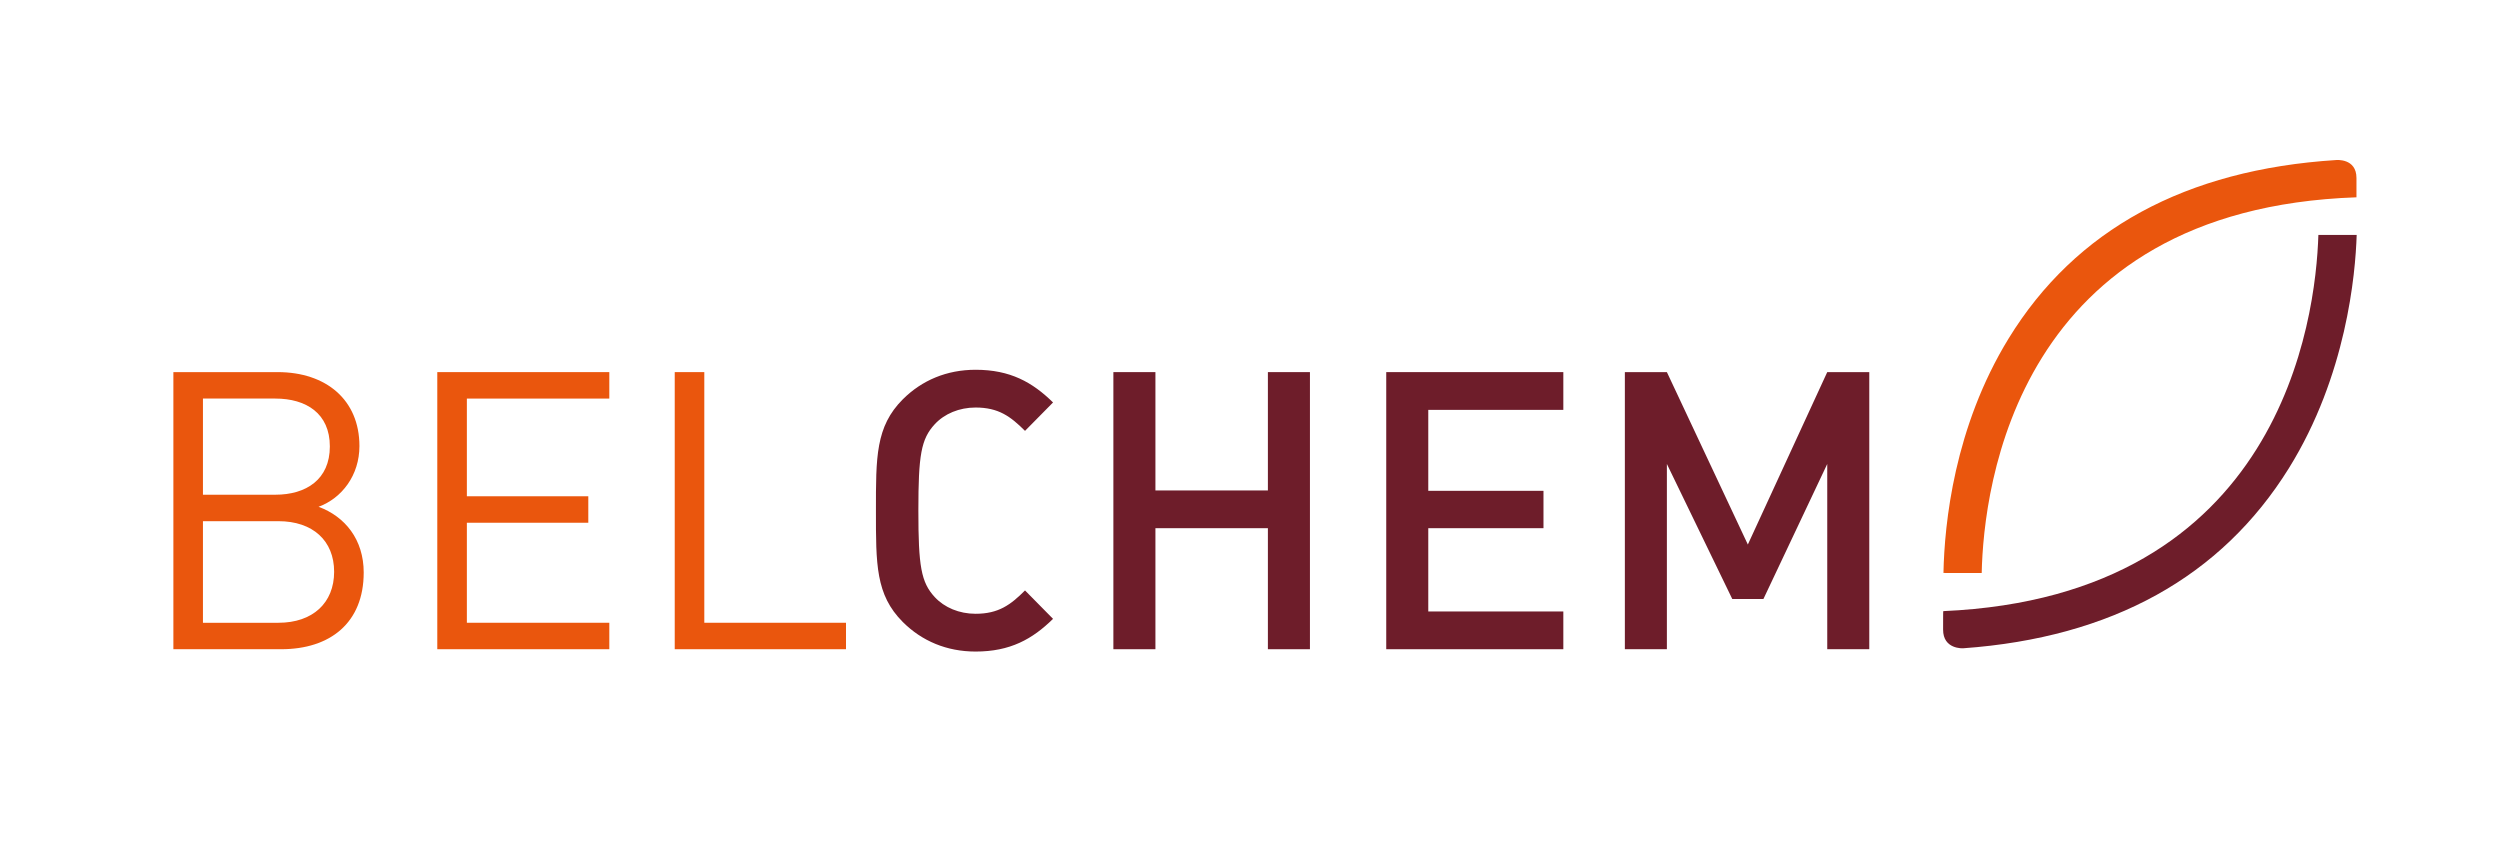
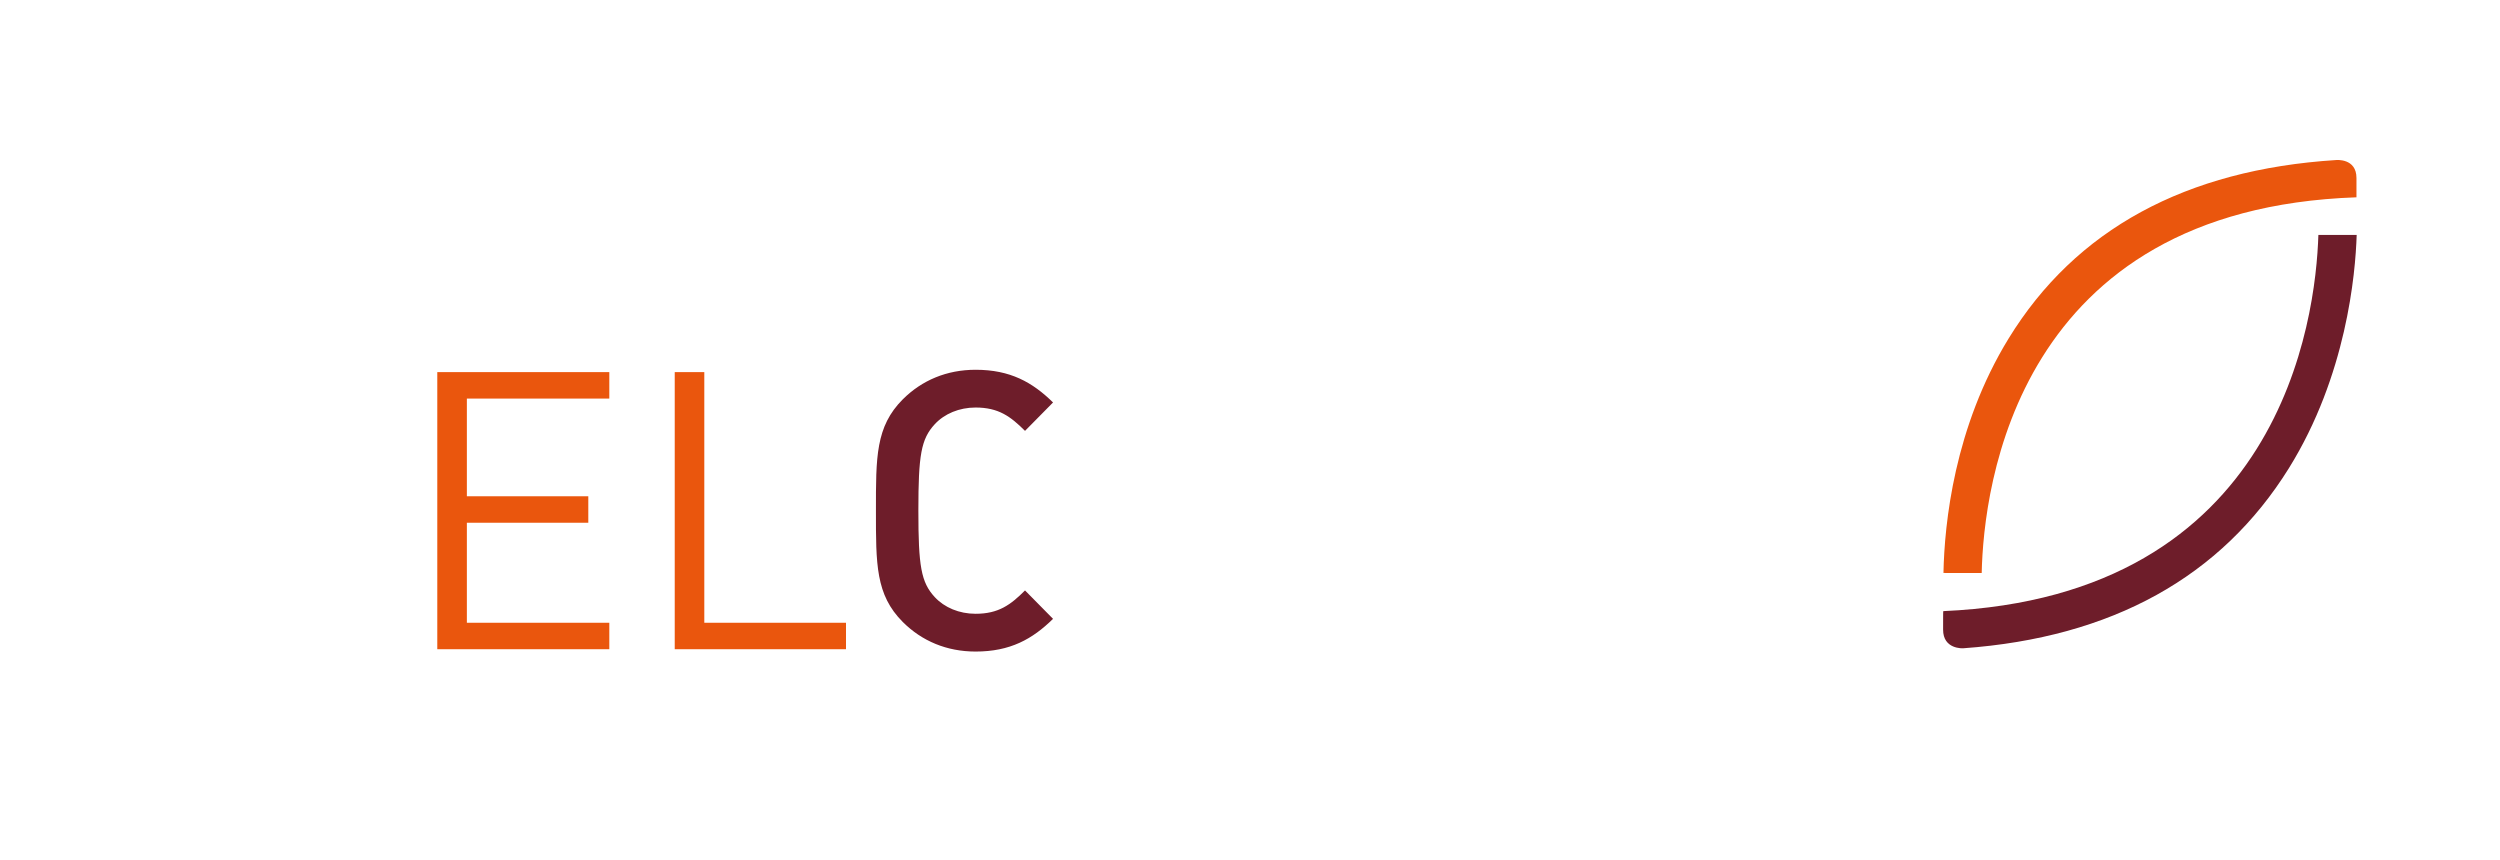
<svg xmlns="http://www.w3.org/2000/svg" enable-background="new 0 0 222.667 76.584" height="76.584px" id="Ebene_1" version="1.1" viewBox="0 0 222.667 76.584" width="222.667px" x="0px" y="0px">
  <g>
-     <path d="M25.045,57.824h-9.603V33.143h9.291c4.299,0,7.28,2.461,7.28,6.586c0,2.601-1.561,4.645-3.64,5.408&#13;&#10;  c2.357,0.869,4.021,2.912,4.021,5.857C32.394,55.468,29.413,57.824,25.045,57.824 M24.525,35.499h-6.449v8.564h6.449&#13;&#10;  c2.738,0,4.853-1.354,4.853-4.3C29.378,36.816,27.264,35.499,24.525,35.499 M24.802,46.42h-6.726v9.048h6.726&#13;&#10;  c3.05,0,4.958-1.768,4.958-4.542C29.76,48.152,27.852,46.42,24.802,46.42" fill="#EA560D" />
    <polygon fill="#EA560D" points="38.948,57.824 38.948,33.143 54.27,33.143 54.27,35.5 41.582,35.5 41.582,44.201 52.398,44.201 &#13;&#10;  52.398,46.559 41.582,46.559 41.582,55.467 54.27,55.467 54.27,57.824" />
    <polygon fill="#EA560D" points="60.096,57.824 60.096,33.143 62.73,33.143 62.73,55.467 75.35,55.467 75.35,57.824" />
    <path d="M86.892,58.032c-2.565,0-4.784-0.936-6.483-2.633c-2.426-2.428-2.392-5.167-2.392-9.917&#13;&#10;  c0-4.747-0.034-7.485,2.392-9.914c1.699-1.697,3.918-2.634,6.483-2.634c3.085,0,5.061,1.109,6.899,2.912l-2.496,2.53&#13;&#10;  c-1.284-1.282-2.357-2.079-4.403-2.079c-1.456,0-2.773,0.553-3.64,1.491c-1.213,1.316-1.456,2.738-1.456,7.693&#13;&#10;  c0,4.958,0.243,6.382,1.456,7.697c0.867,0.937,2.184,1.489,3.64,1.489c2.046,0,3.12-0.796,4.403-2.079l2.496,2.531&#13;&#10;  C91.953,56.924,89.977,58.032,86.892,58.032" fill="#6E1D2A" />
-     <polygon fill="#6E1D2A" points="112.927,57.824 112.927,47.044 102.91,47.044 102.91,57.824 99.165,57.824 99.165,33.143 &#13;&#10;  102.91,33.143 102.91,43.683 112.927,43.683 112.927,33.143 116.672,33.143 116.672,57.824" />
-     <polygon fill="#6E1D2A" points="123.468,57.824 123.468,33.143 139.241,33.143 139.241,36.506 127.212,36.506 127.212,43.716 &#13;&#10;  137.473,43.716 137.473,47.044 127.212,47.044 127.212,54.462 139.241,54.462 139.241,57.824" />
-     <polygon fill="#6E1D2A" points="162.747,57.824 162.747,41.324 157.061,53.353 154.289,53.353 148.464,41.324 148.464,57.824 &#13;&#10;  144.721,57.824 144.721,33.143 148.464,33.143 155.675,48.499 162.747,33.143 166.491,33.143 166.491,57.824" />
    <path d="M173.098,51.032c0.087-4.411,0.958-12.991,5.81-20.894c5.953-9.695,15.769-15.033,29.159-15.883&#13;&#10;  c0,0,1.818-0.187,1.816,1.6v1.719c-30.29,1.041-33.212,25.778-33.379,33.462L173.098,51.032z" fill="#EA560D" />
    <path d="M173.066,56.063c0.007-0.826-0.006-1.631,0.017-1.632c30.072-1.319,33.172-25.951,33.408-33.508&#13;&#10;  l3.411,0.003c-0.109,3.497-0.916,12.53-6.033,20.767c-6.028,9.701-15.782,15.096-29.012,16.047&#13;&#10;  C174.856,57.74,173.049,57.859,173.066,56.063" fill="#6E1D2A" />
  </g>
</svg>